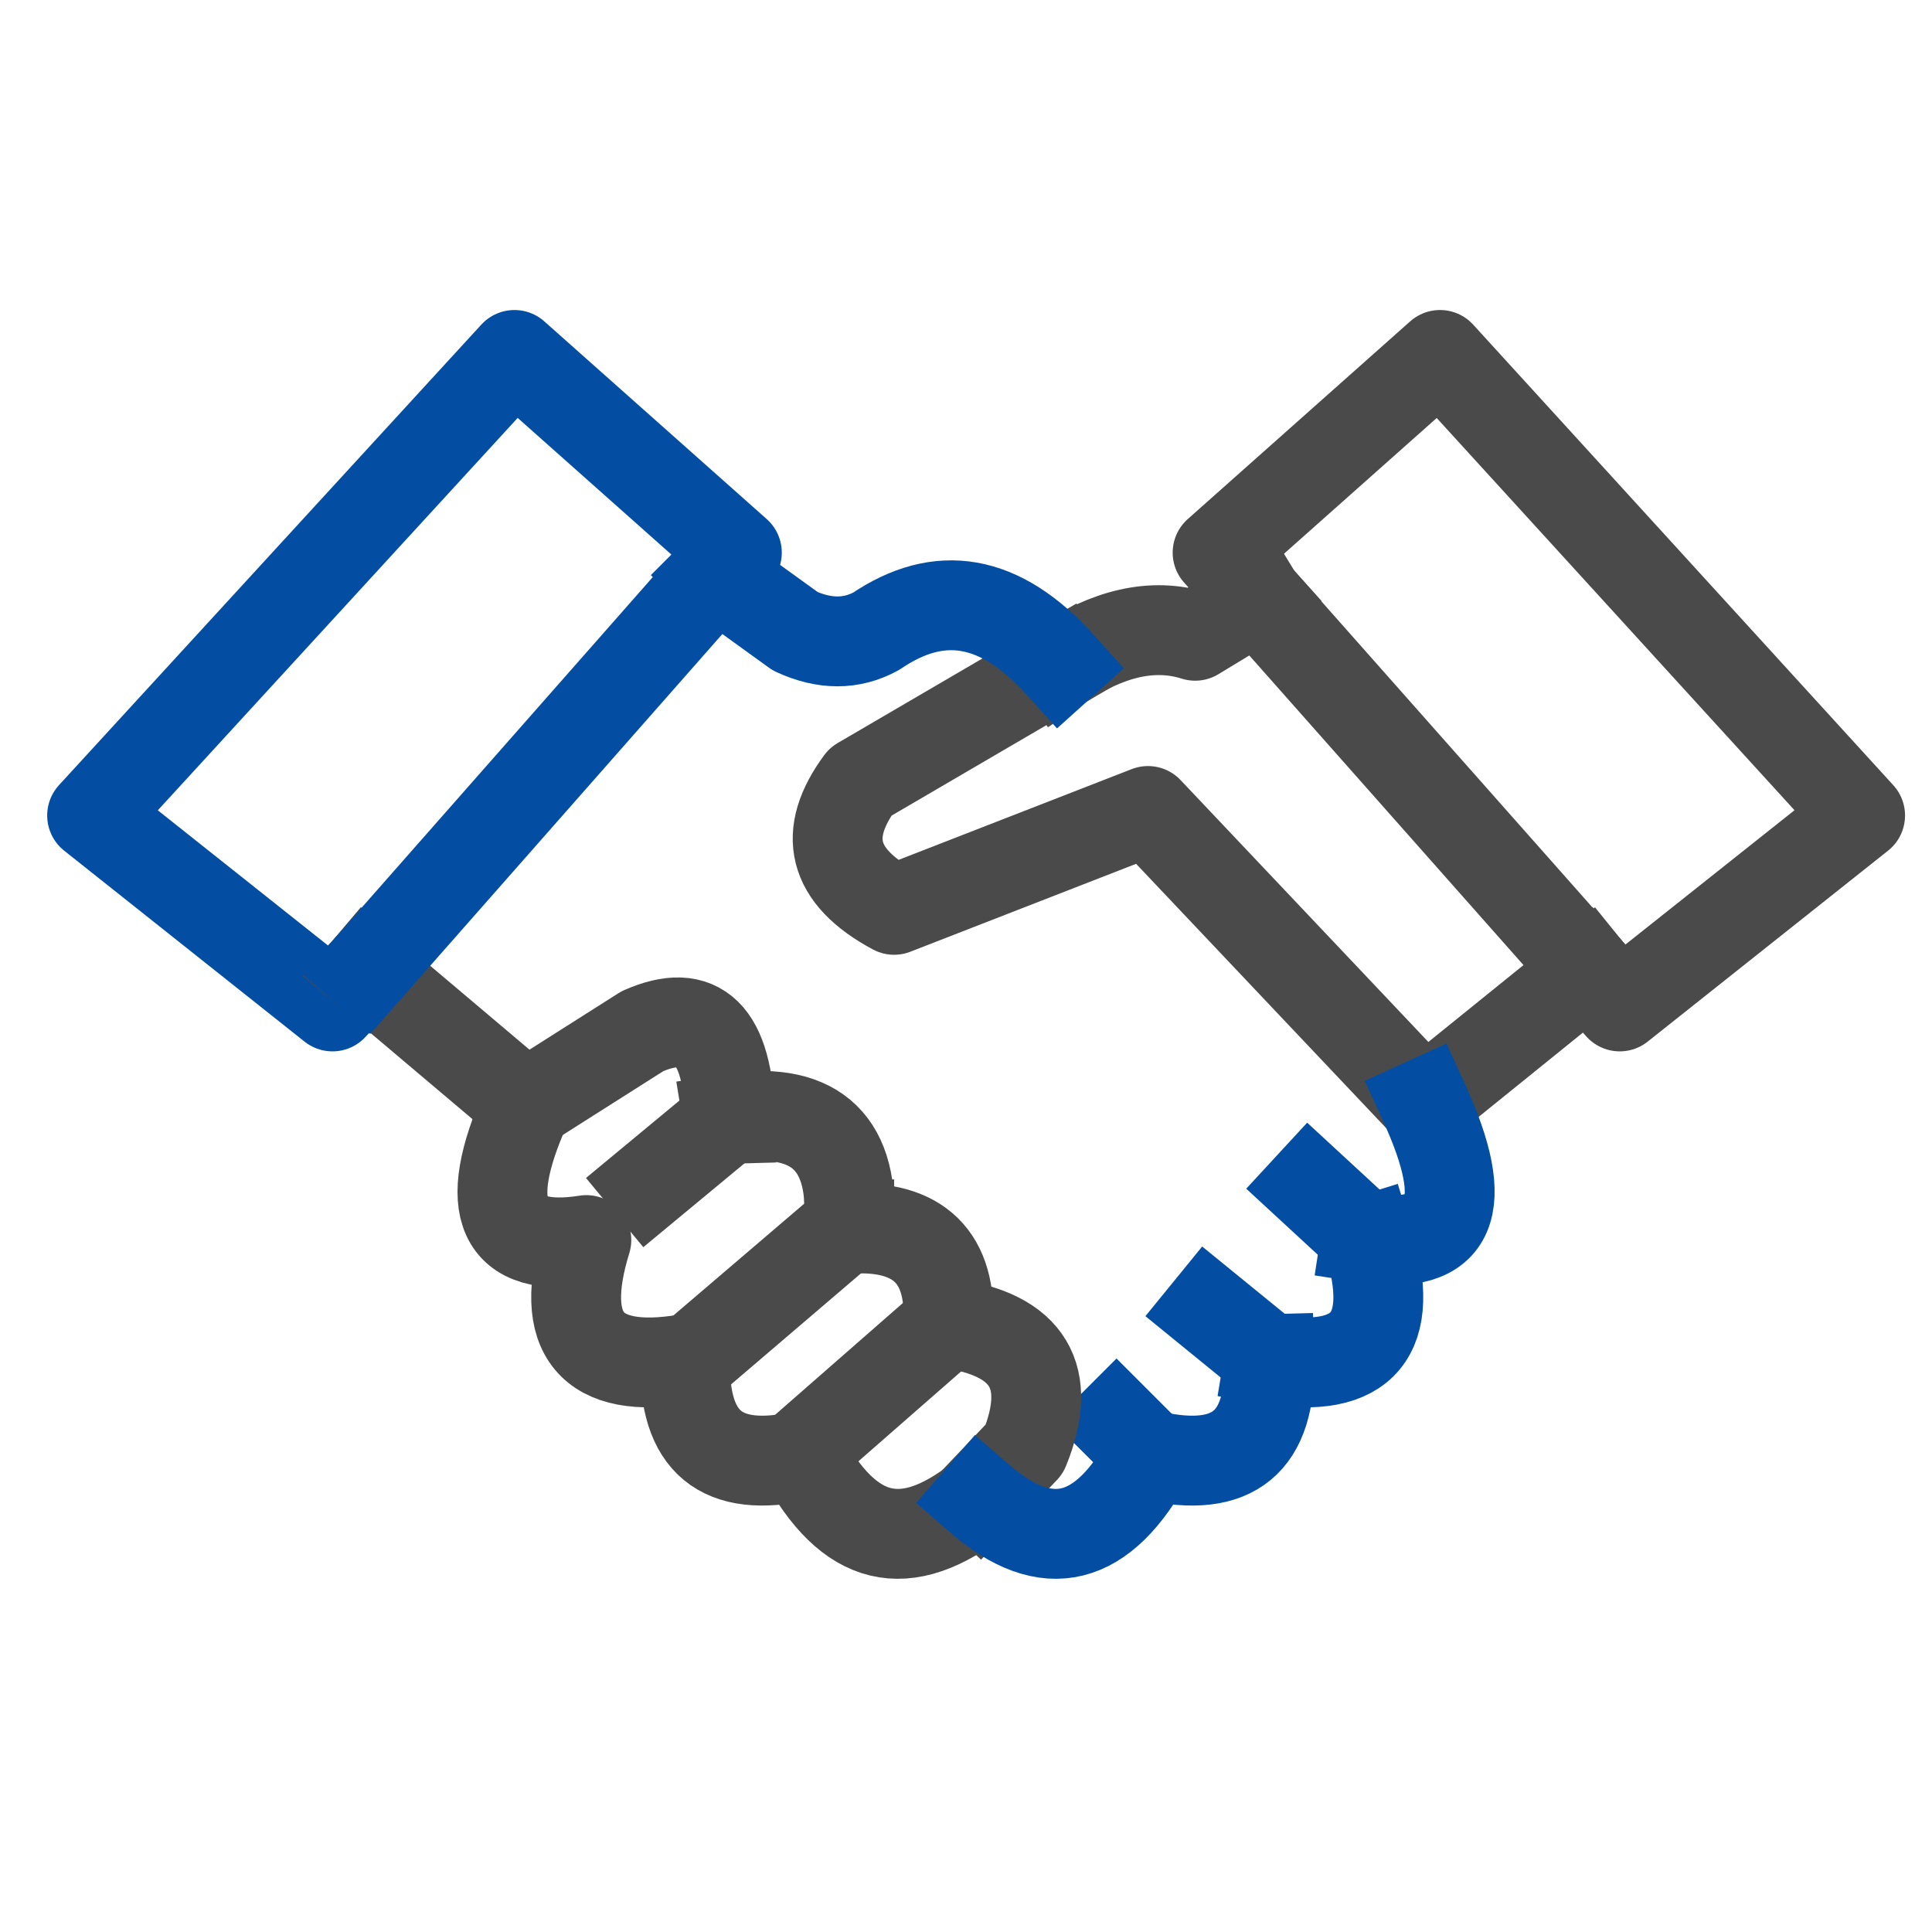
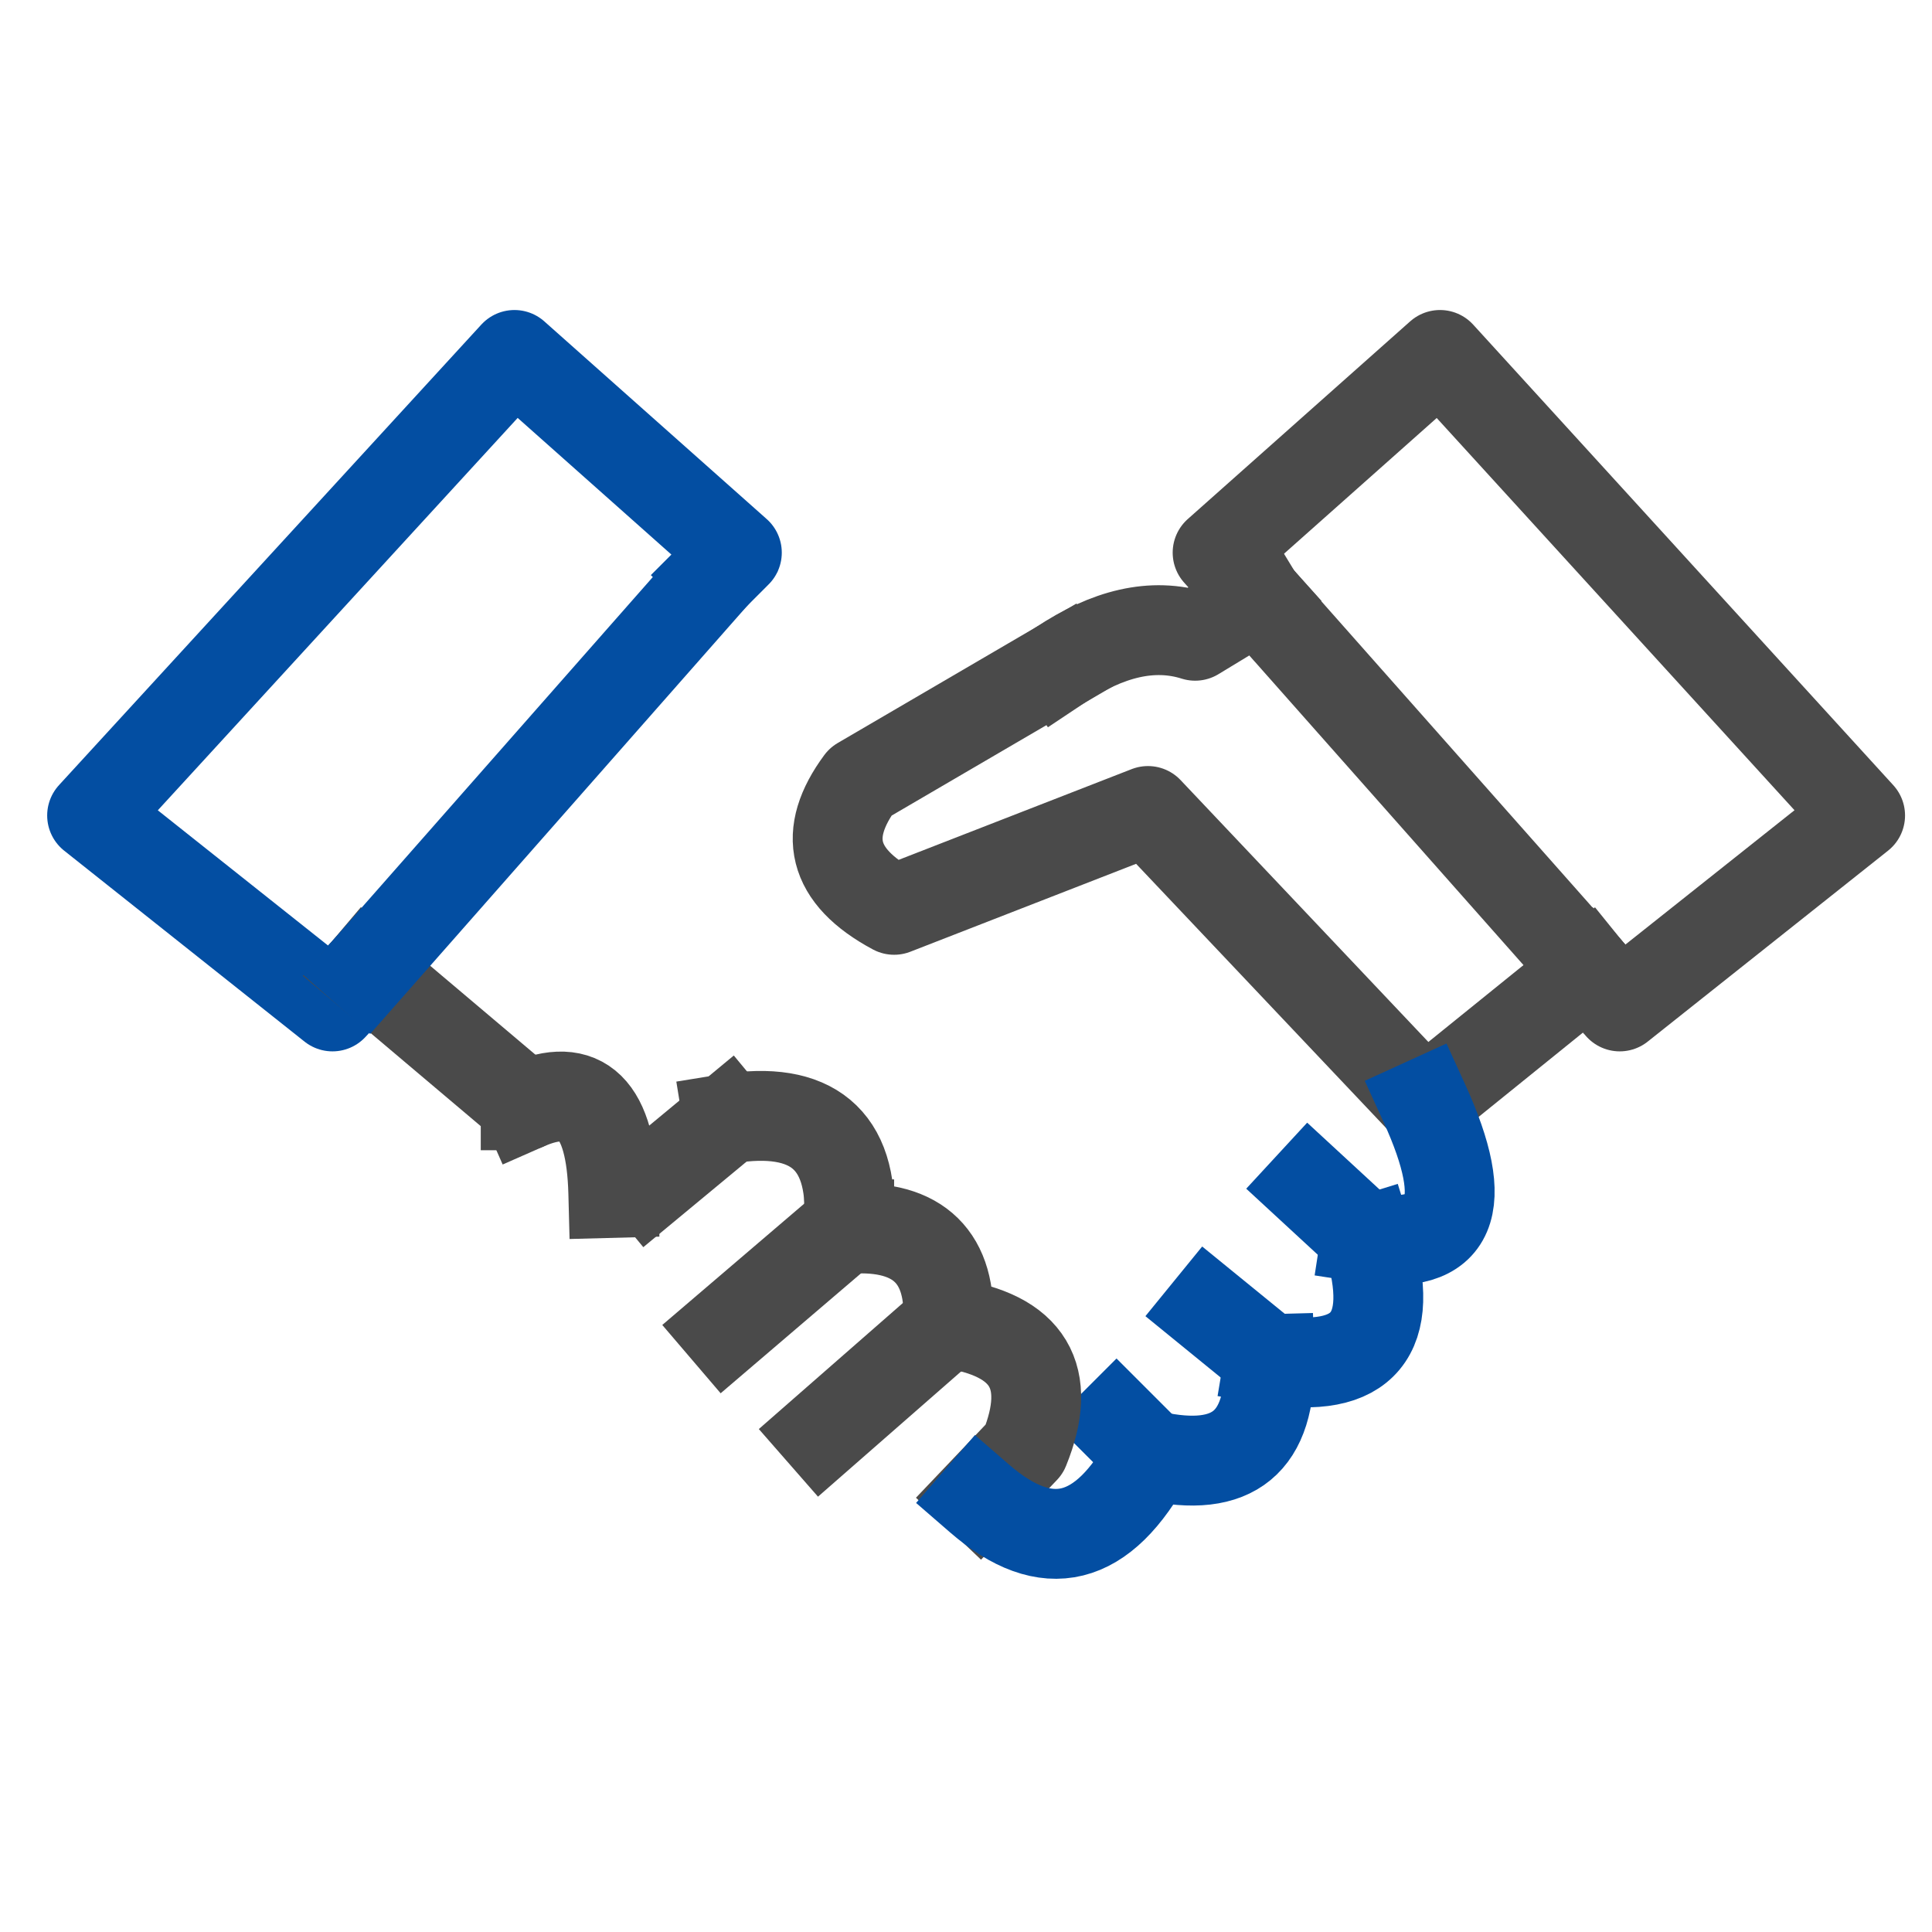
<svg xmlns="http://www.w3.org/2000/svg" id="Слой_1" x="0px" y="0px" viewBox="0 0 86 86" style="enable-background:new 0 0 86 86;" xml:space="preserve">
  <style type="text/css"> .st0{fill:none;stroke:#4A4A4A;stroke-width:4;stroke-linecap:square;stroke-linejoin:round;stroke-miterlimit:10;} .st1{fill:none;stroke:#034EA2;stroke-width:4;stroke-linecap:square;stroke-linejoin:round;stroke-miterlimit:10;} </style>
  <path class="st0" d="M63.4,49.1L51.1,36.1l-11.3,4.4c-2.8-1.5-3.2-3.4-1.5-5.7l8.9-5.2" />
  <line class="st0" x1="70.7" y1="43.2" x2="56" y2="26.6" />
  <polyline class="st0" points="56,26.6 54.2,24.6 64.1,15.8 82.8,36.3 72.1,44.8 70.7,43.2 " />
  <line class="st0" x1="70.7" y1="43.2" x2="63.4" y2="49.1" />
  <path class="st0" d="M47.2,29.6c2.1-1.4,4.1-1.9,6-1.3l2.8-1.7" />
  <polyline class="st1" points="31.8,25.6 32.8,24.6 22.9,15.8 4.1,36.3 14.8,44.8 16.3,43.2 " />
  <path class="st0" d="M23.4,49.2C23.5,49.2,23.5,49.2,23.4,49.2l-7.1-6" />
-   <path class="st1" d="M47.2,29.6c-2.7-3-5.4-3.4-8.2-1.5c-1.1,0.6-2.3,0.6-3.6,0l-3.6-2.6" />
  <line class="st1" x1="16.3" y1="43.2" x2="31.8" y2="25.6" />
-   <path class="st0" d="M23.4,49.2l5.2-3.3c2.5-1.1,3.8,0.1,3.9,3.9" />
+   <path class="st0" d="M23.4,49.2c2.5-1.1,3.8,0.1,3.9,3.9" />
  <line class="st0" x1="32.3" y1="59.2" x2="37.8" y2="54.5" />
-   <path class="st0" d="M43.6,66.7c-3.3,2.6-5.8,2-7.9-1.9c-3.6,0.8-5.3-0.6-5.2-4.3c-4.2,0.7-5.7-1.1-4.4-5.3 c-3.8,0.6-4.7-1.4-2.7-5.9" />
  <path class="st0" d="M32.4,49.8c3.7-0.6,5.6,0.9,5.4,4.6" />
  <path class="st0" d="M37.8,54.5c0,0.1,0,0.1,0,0.2c3.1-0.2,4.6,1.3,4.4,4.3" />
  <line class="st0" x1="28.9" y1="52.7" x2="32.4" y2="49.8" />
  <line class="st1" x1="58.3" y1="52.8" x2="60.9" y2="55.2" />
  <line class="st1" x1="53.8" y1="58.3" x2="56.5" y2="60.5" />
  <line class="st1" x1="49.7" y1="63.3" x2="51.2" y2="64.8" />
  <path class="st0" d="M42.2,58.9c3.6,0.5,4.7,2.4,3.4,5.6l-2,2.1" />
  <path class="st1" d="M51.2,64.8c-2.1,3.9-4.6,4.5-7.6,1.9" />
  <path class="st1" d="M60.9,55.2c1.3,4.2-0.2,6-4.4,5.3" />
  <path class="st1" d="M56.5,60.5c0.1,3.7-1.6,5.1-5.2,4.3" />
  <path class="st1" d="M63.4,49.1c2.1,4.6,1.3,6.6-2.6,6" />
  <line class="st0" x1="36.6" y1="63.8" x2="42.2" y2="58.9" />
</svg>